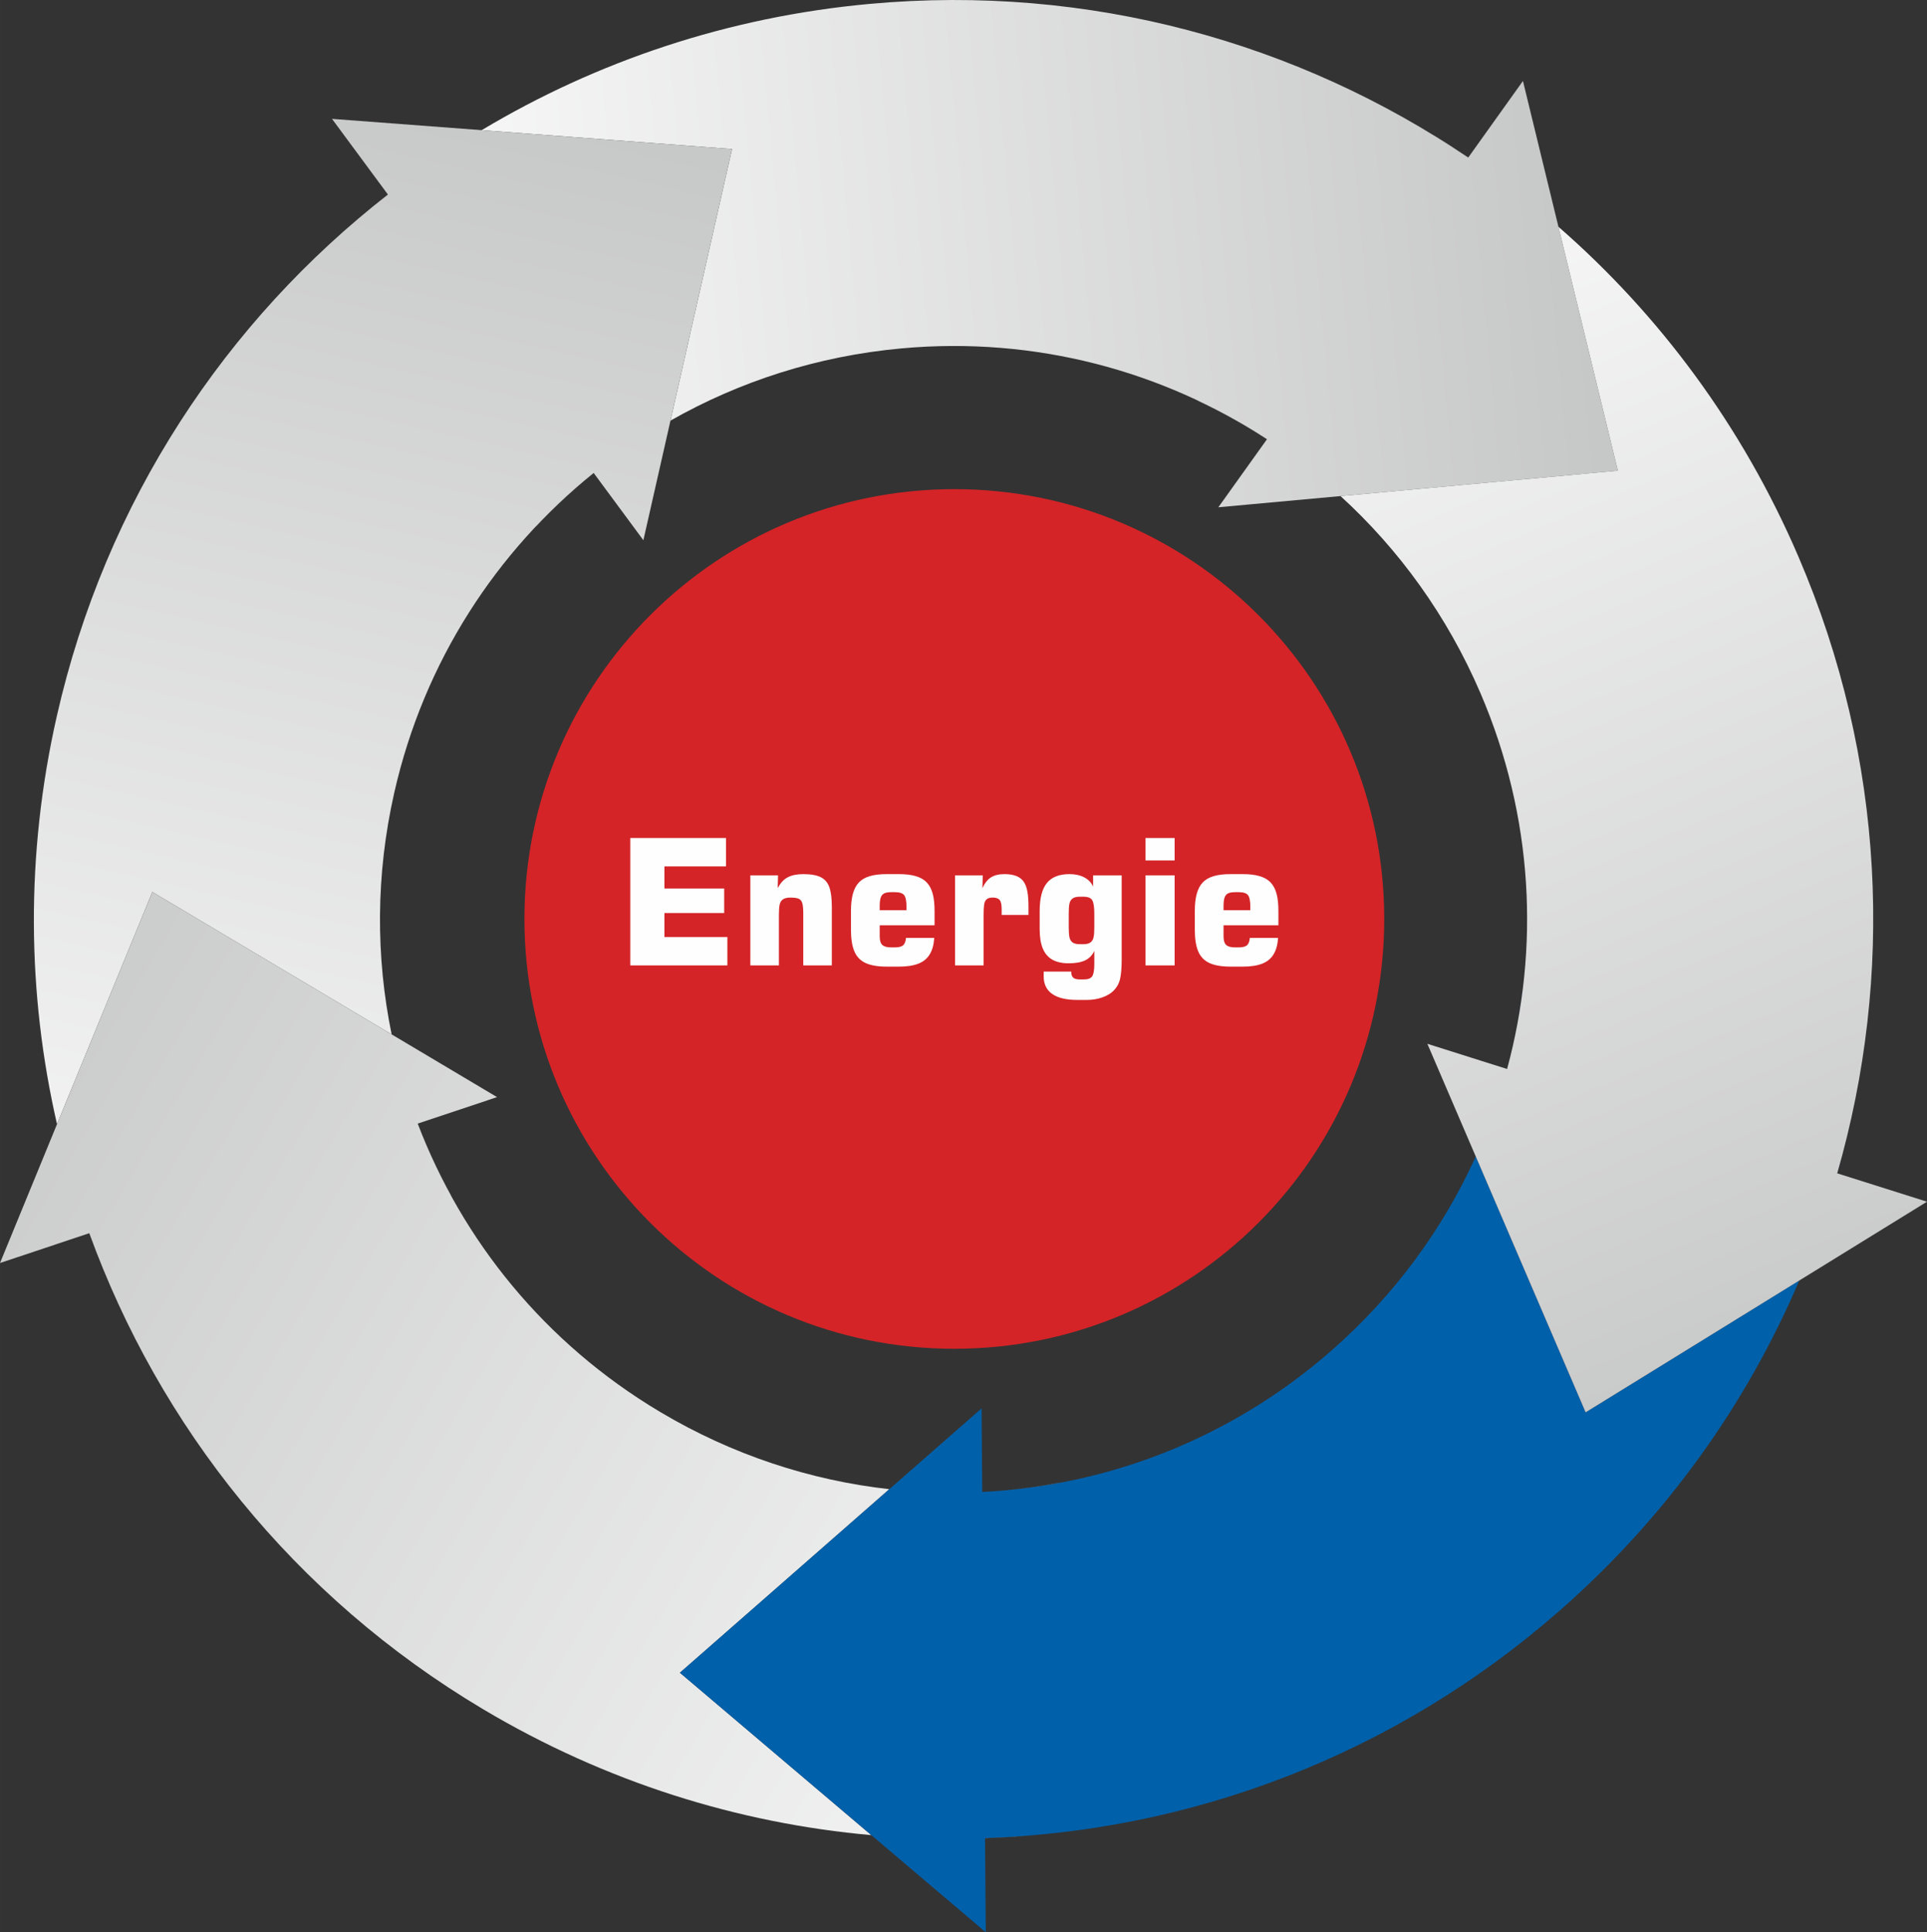
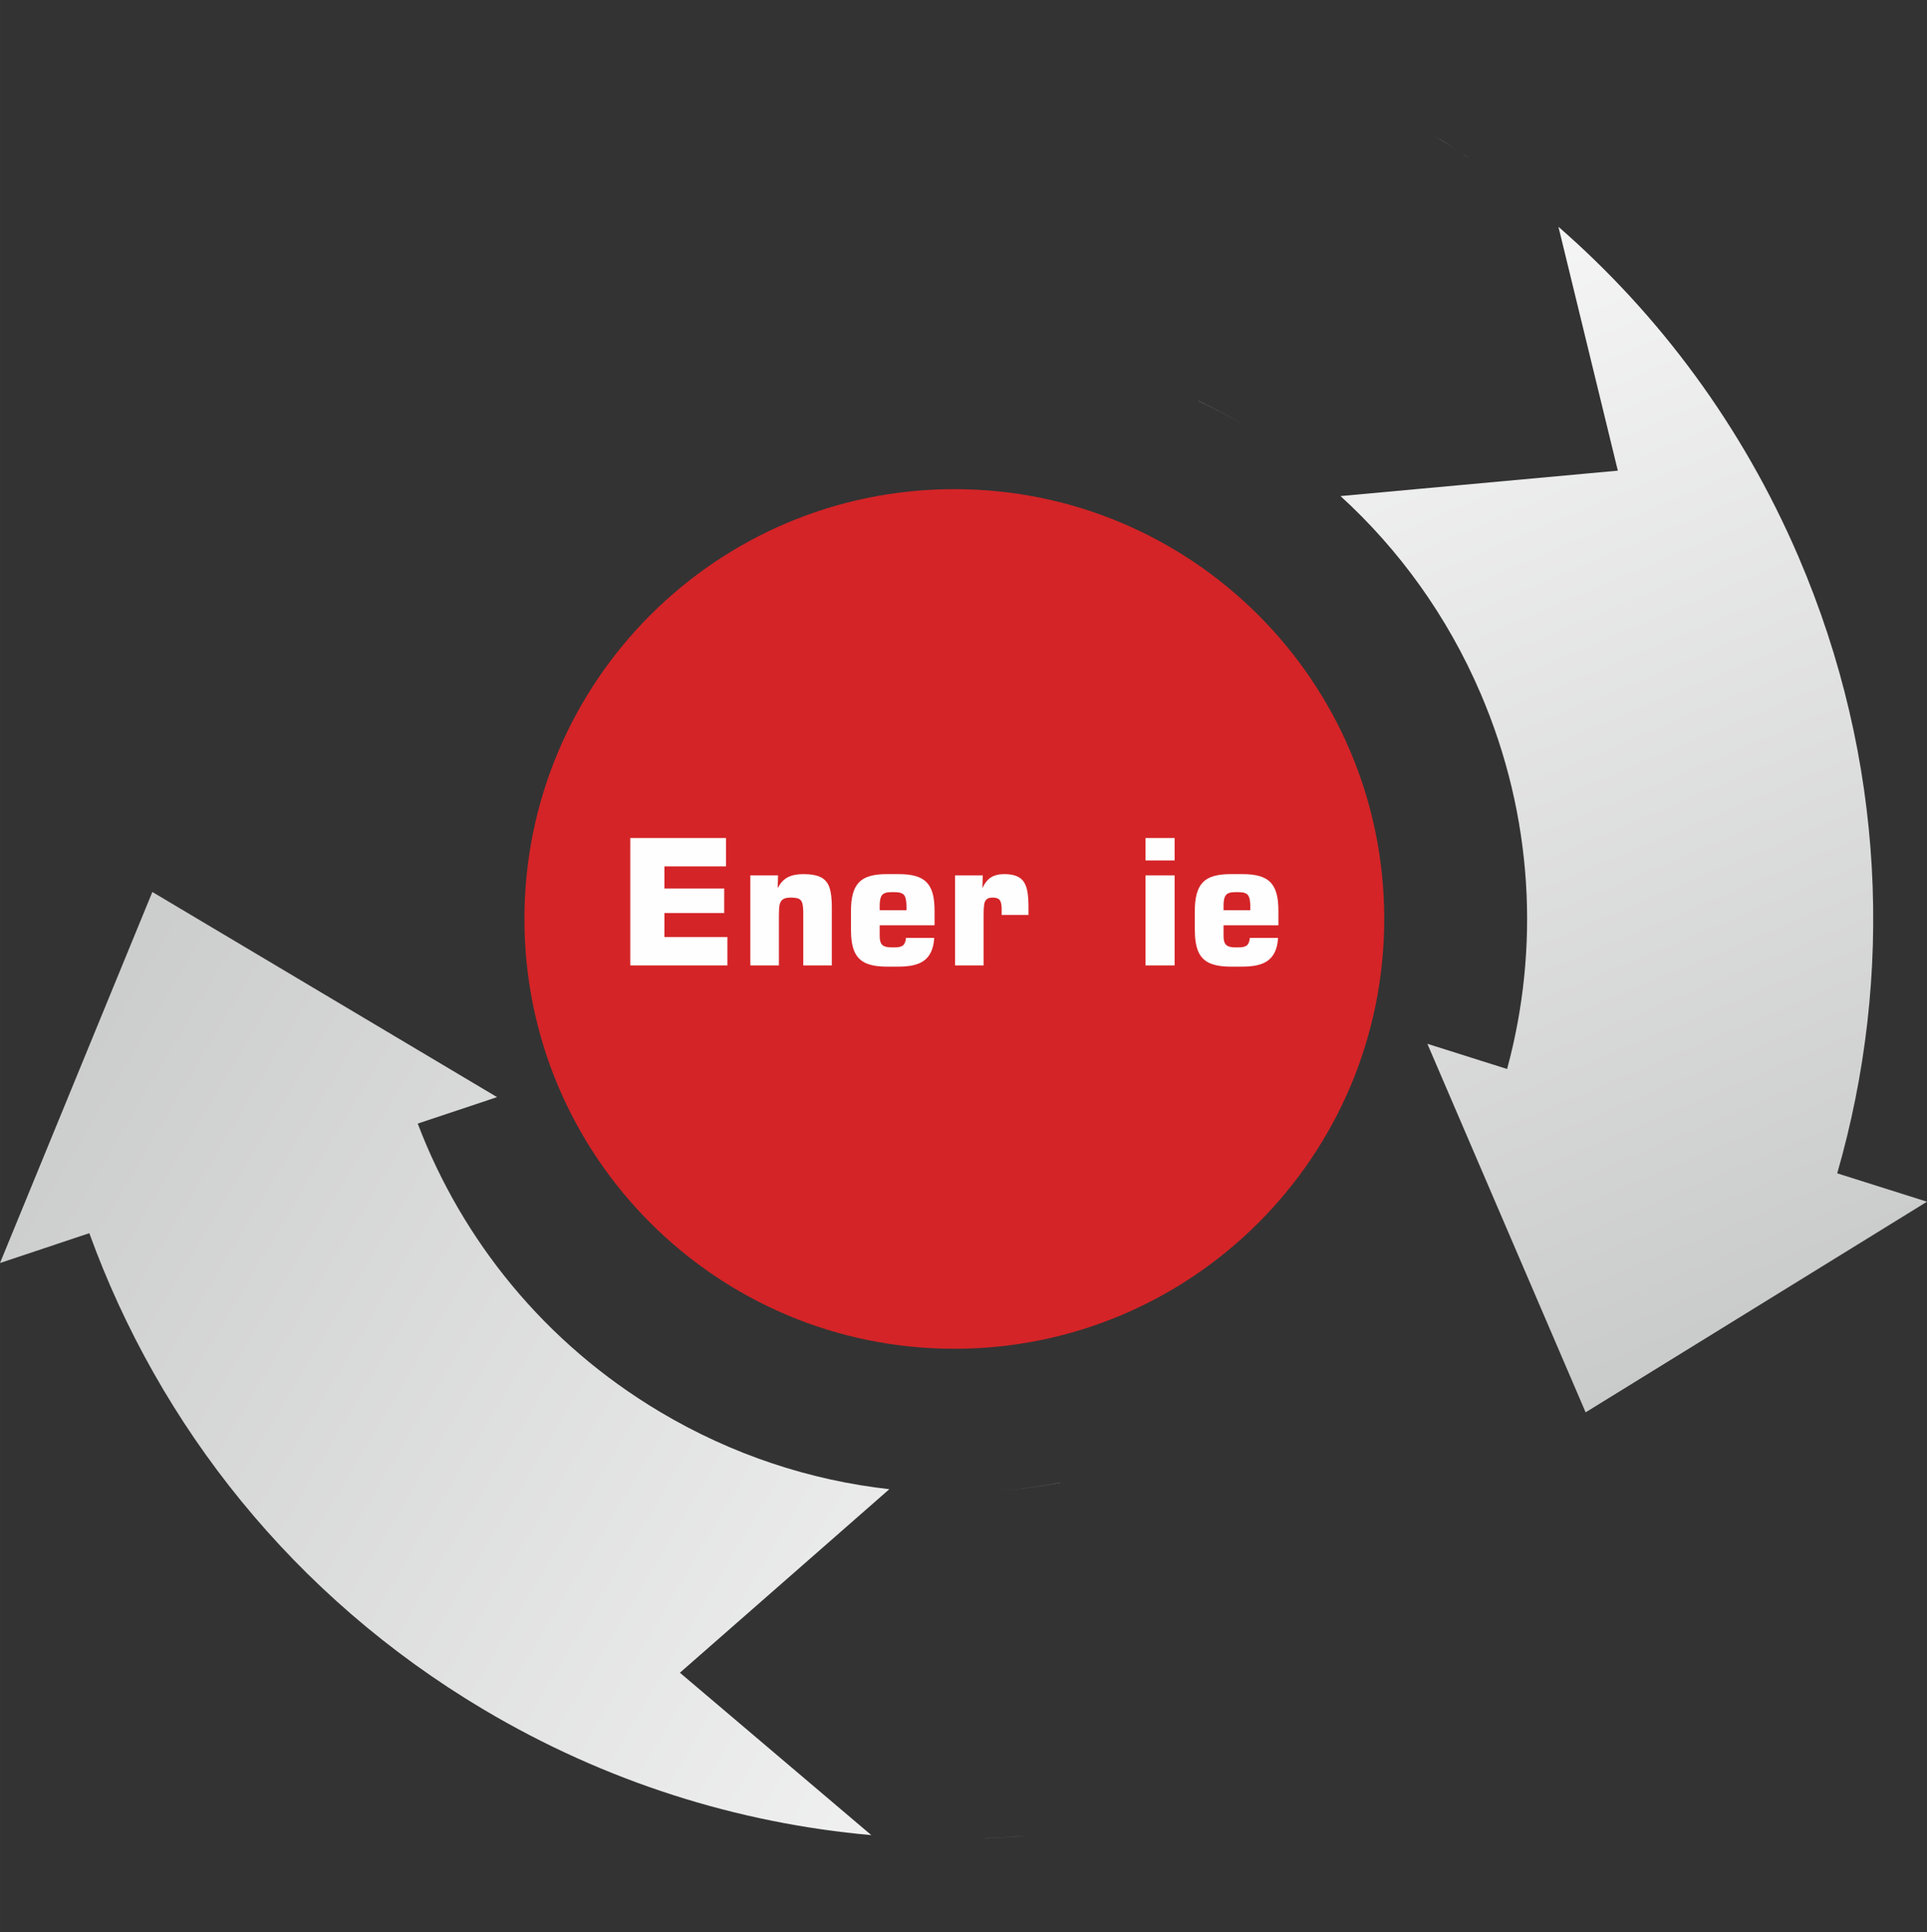
<svg xmlns="http://www.w3.org/2000/svg" xmlns:xlink="http://www.w3.org/1999/xlink" xml:space="preserve" width="41.126mm" height="41.246mm" version="1.1" style="shape-rendering:geometricPrecision; text-rendering:geometricPrecision; image-rendering:optimizeQuality; fill-rule:evenodd; clip-rule:evenodd" viewBox="0 0 4139.41 4151.51">
  <rect x="0" y="0" width="4139.41" height="4151.51" fill="#333333" stroke="none" />
  <defs>
    <style type="text/css">
   
    .fil3 {fill:#0060AA}
    .fil5 {fill:#D42427}
    .fil6 {fill:#FEFEFE;fill-rule:nonzero}
    .fil0 {fill:url(#id0)}
    .fil4 {fill:url(#id1)}
    .fil1 {fill:url(#id2)}
    .fil2 {fill:url(#id3)}
   
  </style>
    <linearGradient id="id0" gradientUnits="userSpaceOnUse" x1="676.69" y1="810.49" x2="3452.85" y2="556.48">
      <stop offset="0" style="stop-opacity:1; stop-color:#FEFEFE" />
      <stop offset="1" style="stop-opacity:1; stop-color:#C5C6C6" />
    </linearGradient>
    <linearGradient id="id1" gradientUnits="userSpaceOnUse" xlink:href="#id0" x1="2250.53" y1="417.94" x2="3453.6" y2="3252.2">
  </linearGradient>
    <linearGradient id="id2" gradientUnits="userSpaceOnUse" xlink:href="#id0" x1="753.51" y1="3292.97" x2="1453.32" y2="205.58">
  </linearGradient>
    <linearGradient id="id3" gradientUnits="userSpaceOnUse" xlink:href="#id0" x1="3278.62" y1="3399.27" x2="84.51" y2="1497.35">
  </linearGradient>
  </defs>
  <g id="Vrstva_x0020_1">
    <g id="_2085321793264">
-       <path class="fil0" d="M3475.28 1011.27l-429.06 39.32 -429.07 39.31 104.43 -146.17c-224.34,-146.64 -497.89,-221.47 -785.51,-195.15 -180.34,16.51 -348,71.11 -495.79,155.13l36.97 -163.24 95.2 -420.21 -429.65 -32.44 -108.11 -8.16c246.26,-147.52 528.66,-243.4 833.64,-271.31 472.39,-43.23 921.08,83.69 1285.56,330.21l117.56 -164.58 101.91 418.64 101.92 418.63zm-2226.57 27.01c-34.09,29.14 -66.54,60.09 -97.21,92.68l-0.02 -0.28c30.77,-32.61 63.23,-63.45 97.23,-92.4zm-483.24 -564.85c22.16,-18.97 44.79,-37.46 67.8,-55.46l0.07 0.09c-23.02,17.94 -45.64,36.42 -67.87,55.37l0 0z" />
-       <path class="fil1" d="M1572.43 320.27l-95.2 420.21 -95.2 420.22 -106.74 -144.49c-208.78,168.05 -364.48,405.08 -428.33,686.75 -40.04,176.61 -39.9,352.94 -5.67,519.48l-143.83 -85.6 -370.23 -220.4 -163.62 398.59 -41.17 100.3c-64.2,-279.79 -68.14,-578 -0.41,-876.69 104.85,-462.62 364.21,-850.12 711.29,-1120.59l-120.18 -162.66 429.64 32.44 429.65 32.44zm-662.45 2125.76c17.21,41.5 36.63,81.98 58.19,121.28l-0.27 -0.07c-21.53,-39.4 -40.86,-79.87 -57.92,-121.21zm-686.48 285.14c-11.18,-26.92 -21.77,-54.11 -31.77,-81.54l0.12 -0.04c9.93,27.41 20.48,54.6 31.65,81.58z" />
      <path class="fil2" d="M327.24 1916.44l370.23 220.4 370.25 220.39 -170.41 56.87c95.31,250.49 272.63,471.81 520.8,619.58 155.59,92.65 323.34,147.02 492.28,165.94l-125.86 110.33 -324.01 284 328.52 278.79 82.67 70.15c-285.94,-25.41 -570.76,-113.82 -833.92,-270.51 -407.57,-242.69 -695.95,-609.11 -845.93,-1022.78l-191.85 64.04 163.62 -398.58 163.62 -398.59zm1817.17 1286.92c44.73,-3.54 89.18,-9.51 133.15,-17.86l-0.14 0.24c-44.08,8.29 -88.49,14.16 -133.01,17.61zm59.05 740.99c-29.11,2.33 -58.3,4 -87.53,5.02l0 -0.12c29.18,-0.98 58.37,-2.63 87.53,-4.9l0 0z" />
-       <path class="fil3" d="M1460.52 3593.94l324.01 -284 324.02 -284.01 1.42 179.63c267.7,-13.24 532.98,-113.49 750.18,-303.84 136.2,-119.34 239.75,-262.08 309.94,-416.92l66.04 153.8 169.97 395.92 366.67 -226.29 92.27 -56.95c-112.53,264.08 -284.63,507.65 -514.97,709.5 -356.76,312.64 -794.35,473.68 -1234.13,488.49l1.62 202.25 -328.52 -278.79 -328.52 -278.79zm1785.4 -1330.3c10.48,-43.71 18.56,-87.91 24.23,-132.4l0.18 0.21c-5.75,44.57 -13.91,88.69 -24.41,132.19zm723.1 172.28c-6.8,28.5 -14.24,56.88 -22.33,85.09l-0.12 -0.03c8.11,-28.17 15.59,-56.54 22.46,-85.06z" />
      <path class="fil4" d="M3406.1 3034.51l-169.97 -395.92 -169.99 -395.93 171.28 54.15c70.13,-258.67 56.78,-541.94 -57.14,-807.35 -71.42,-166.41 -175.16,-309 -300.73,-423.61l166.67 -15.27 429.06 -39.32 -101.92 -418.63 -25.65 -105.35c216.4,188.63 394.86,427.56 515.64,709.02 187.09,435.91 205.03,901.85 83.21,1324.68l192.85 60.96 -366.65 226.3 -366.67 226.29zm-713.43 -2109.08c-38.34,-23.49 -77.89,-44.84 -118.48,-63.97l0.28 -0.12c40.6,19.24 80.06,40.64 118.2,64.1zm387.28 -634.49c25.01,15.28 49.67,31.12 74.02,47.53l-0.08 0.1c-24.27,-16.42 -48.93,-32.29 -73.94,-47.63l0 0z" />
      <path class="fil5" d="M2050.02 1050.97c510.03,0 923.49,413.46 923.49,923.49 0,510.03 -413.46,923.49 -923.49,923.49 -510.03,0 -923.48,-413.46 -923.48,-923.49 0,-510.03 413.45,-923.49 923.48,-923.49z" />
      <polygon class="fil6" points="1353.9,2074.24 1353.9,1800.53 1559.51,1800.53 1559.51,1861.52 1427.3,1861.52 1427.3,1908.95 1555.62,1908.95 1555.62,1961.67 1427.3,1961.67 1427.3,2013.24 1562.46,2013.24 1562.46,2074.24 " />
      <path class="fil6" d="M1611.79 2074.24l0 -193.51 59.55 0 -0.74 27.55c5.64,-10.92 12.73,-18.7 21.38,-23.28 8.61,-4.58 19.84,-6.9 33.52,-6.9 16.45,0 29,2.25 37.76,6.71 8.73,4.46 14.89,11.68 18.39,21.71 3.46,9.97 5.21,23.98 5.21,41.98l0 125.75 -61.37 0 0 -112.07c0,-9.79 -0.69,-17.07 -2.12,-21.77 -1.39,-4.71 -4.02,-7.91 -7.79,-9.48 -3.76,-1.57 -9.66,-2.39 -17.63,-2.39 -7.21,0 -12.6,1.26 -16.13,3.76 -3.57,2.52 -5.9,6.28 -7.02,11.23 -1.08,4.96 -1.63,12.36 -1.63,22.27l0 108.43 -61.37 0z" />
      <path class="fil6" d="M1889.69 1955.64l57.55 0 0 -6.77c0,-12.67 -1.63,-21.15 -4.97,-25.48 -3.31,-4.33 -9.91,-6.52 -19.83,-6.52l-7.89 0c-6.91,0 -12.05,0.94 -15.5,2.76 -3.4,1.82 -5.85,4.89 -7.23,9.1 -1.43,4.21 -2.13,10.29 -2.13,18.26l0 8.66zm117.16 59.49c-0.89,14.43 -4.14,26.3 -9.79,35.46 -5.59,9.22 -13.81,15.87 -24.6,20.01 -10.78,4.21 -24.71,6.28 -41.73,6.28l-25.91 0c-19.01,0 -34.13,-2.58 -45.37,-7.72 -11.16,-5.14 -19.25,-13.49 -24.15,-25.03 -4.9,-11.48 -7.35,-27.05 -7.35,-46.69l0 -39.91c0,-14.68 1.39,-27.11 4.15,-37.14 2.75,-10.05 7.02,-18.2 12.85,-24.35 5.84,-6.21 13.62,-10.73 23.48,-13.62 9.78,-2.89 21.89,-4.33 36.39,-4.33l25.91 0c14.57,0 26.8,1.44 36.65,4.39 9.85,2.95 17.69,7.47 23.47,13.62 5.78,6.15 9.98,14.12 12.67,23.9 2.71,9.79 4.02,22.28 4.02,37.52l0 30.5 -117.84 0 0 23.72c0,8.85 1.88,15.06 5.59,18.51 3.77,3.51 10.05,5.27 18.88,5.27l7.91 0c8.34,0 14.24,-1.45 17.77,-4.34 3.45,-2.88 5.59,-8.21 6.33,-16.06l60.68 0z" />
      <path class="fil6" d="M2051.53 2074.24l0 -193.51 59.54 0 -0.73 27.55c4.88,-10.8 11.03,-18.51 18.44,-23.22 7.4,-4.64 16.94,-6.97 28.56,-6.97 10.29,0 18.81,1.32 25.73,4.02 6.83,2.7 12.1,6.77 15.86,12.17 3.7,5.41 6.4,12.37 7.97,20.97 1.57,8.6 2.39,19.7 2.39,33.26l0 17.31 -57.6 0 0 -12.3c0,-9.59 -1.38,-16.12 -4.21,-19.7 -2.81,-3.57 -7.78,-5.33 -14.93,-5.33 -5.96,0 -10.41,1.26 -13.19,3.76 -2.81,2.51 -4.63,6.34 -5.32,11.42 -0.75,5.08 -1.14,12.48 -1.14,22.14l0 108.43 -61.36 0z" />
-       <path class="fil6" d="M2409.51 1880.72l0 181.09c0,17.76 -1.2,31.69 -3.52,41.72 -2.32,10.05 -7.33,18.76 -15.05,26.11 -5.72,5.52 -13.63,10.04 -23.6,13.55 -9.97,3.45 -20.76,5.21 -32.44,5.21l-20.89 0c-11.81,0 -22.09,-1.07 -30.87,-3.14 -8.86,-2.07 -16.38,-5.2 -22.53,-9.47 -6.21,-4.21 -10.87,-9.54 -14,-15.94 -3.08,-6.33 -4.64,-13.55 -4.64,-21.52l0 -10.86 59.17 0c0,6.15 1.37,10.49 4.21,13.05 2.81,2.58 7.52,3.82 14.11,3.82l9.03 0c9.05,0 15,-2.38 17.9,-7.09 2.88,-4.71 4.32,-13.37 4.32,-25.98l0 -28.23c-4.26,9.28 -10.78,16.06 -19.58,20.32 -8.73,4.21 -20.52,6.34 -35.33,6.34 -14.42,0 -26.29,-2.64 -35.44,-7.9 -9.24,-5.27 -16,-13.37 -20.47,-24.17 -4.39,-10.85 -6.58,-24.66 -6.58,-41.29l0 -38.84c0,-27.36 5.15,-47.44 15.44,-60.23 10.3,-12.8 26.54,-19.2 48.7,-19.2 12.24,0 22.78,2.33 31.61,6.97 8.8,4.71 15.2,11.23 19.08,19.71l0 -24.04 61.37 0zm-113.71 82.13l0 29.81c0,9.41 0.5,16.5 1.58,21.33 1,4.77 3.25,8.41 6.58,10.92 3.39,2.51 8.53,3.76 15.57,3.76l7.45 0c6.91,0 12.05,-1.26 15.45,-3.76 3.45,-2.51 5.65,-6.21 6.7,-11.04 1.08,-4.83 1.57,-11.93 1.57,-21.21l0 -29.81c0,-13.61 -1.38,-23.03 -4.2,-28.29 -2.82,-5.27 -9.36,-7.91 -19.53,-7.91l-7.45 0c-6.91,0 -12.05,1.26 -15.45,3.76 -3.45,2.52 -5.71,6.15 -6.7,10.92 -1.08,4.83 -1.58,11.99 -1.58,21.52z" />
      <path class="fil6" d="M2460.71 2074.24l0 -193.51 62.51 0 0 193.51 -62.51 0zm0 -225.52l0 -48.18 62.51 0 0 48.18 -62.51 0z" />
      <path class="fil6" d="M2628.31 1955.64l57.55 0 0 -6.77c0,-12.67 -1.64,-21.15 -4.97,-25.48 -3.31,-4.33 -9.91,-6.52 -19.82,-6.52l-7.9 0c-6.91,0 -12.05,0.94 -15.51,2.76 -3.39,1.82 -5.84,4.89 -7.21,9.1 -1.44,4.21 -2.14,10.29 -2.14,18.26l0 8.66zm117.15 59.49c-0.87,14.43 -4.14,26.3 -9.78,35.46 -5.58,9.22 -13.81,15.87 -24.6,20.01 -10.78,4.21 -24.72,6.28 -41.72,6.28l-25.92 0c-19,0 -34.14,-2.58 -45.36,-7.72 -11.18,-5.14 -19.27,-13.49 -24.16,-25.03 -4.9,-11.48 -7.35,-27.05 -7.35,-46.69l0 -39.91c0,-14.68 1.39,-27.11 4.14,-37.14 2.76,-10.05 7.04,-18.2 12.86,-24.35 5.84,-6.21 13.62,-10.73 23.47,-13.62 9.79,-2.89 21.9,-4.33 36.4,-4.33l25.92 0c14.56,0 26.79,1.44 36.65,4.39 9.85,2.95 17.68,7.47 23.46,13.62 5.77,6.15 9.97,14.12 12.67,23.9 2.71,9.79 4.02,22.28 4.02,37.52l0 30.5 -117.84 0 0 23.72c0,8.85 1.88,15.06 5.59,18.51 3.76,3.51 10.04,5.27 18.88,5.27l7.91 0c8.35,0 14.24,-1.45 17.76,-4.34 3.46,-2.88 5.6,-8.21 6.34,-16.06l60.67 0z" />
    </g>
  </g>
</svg>